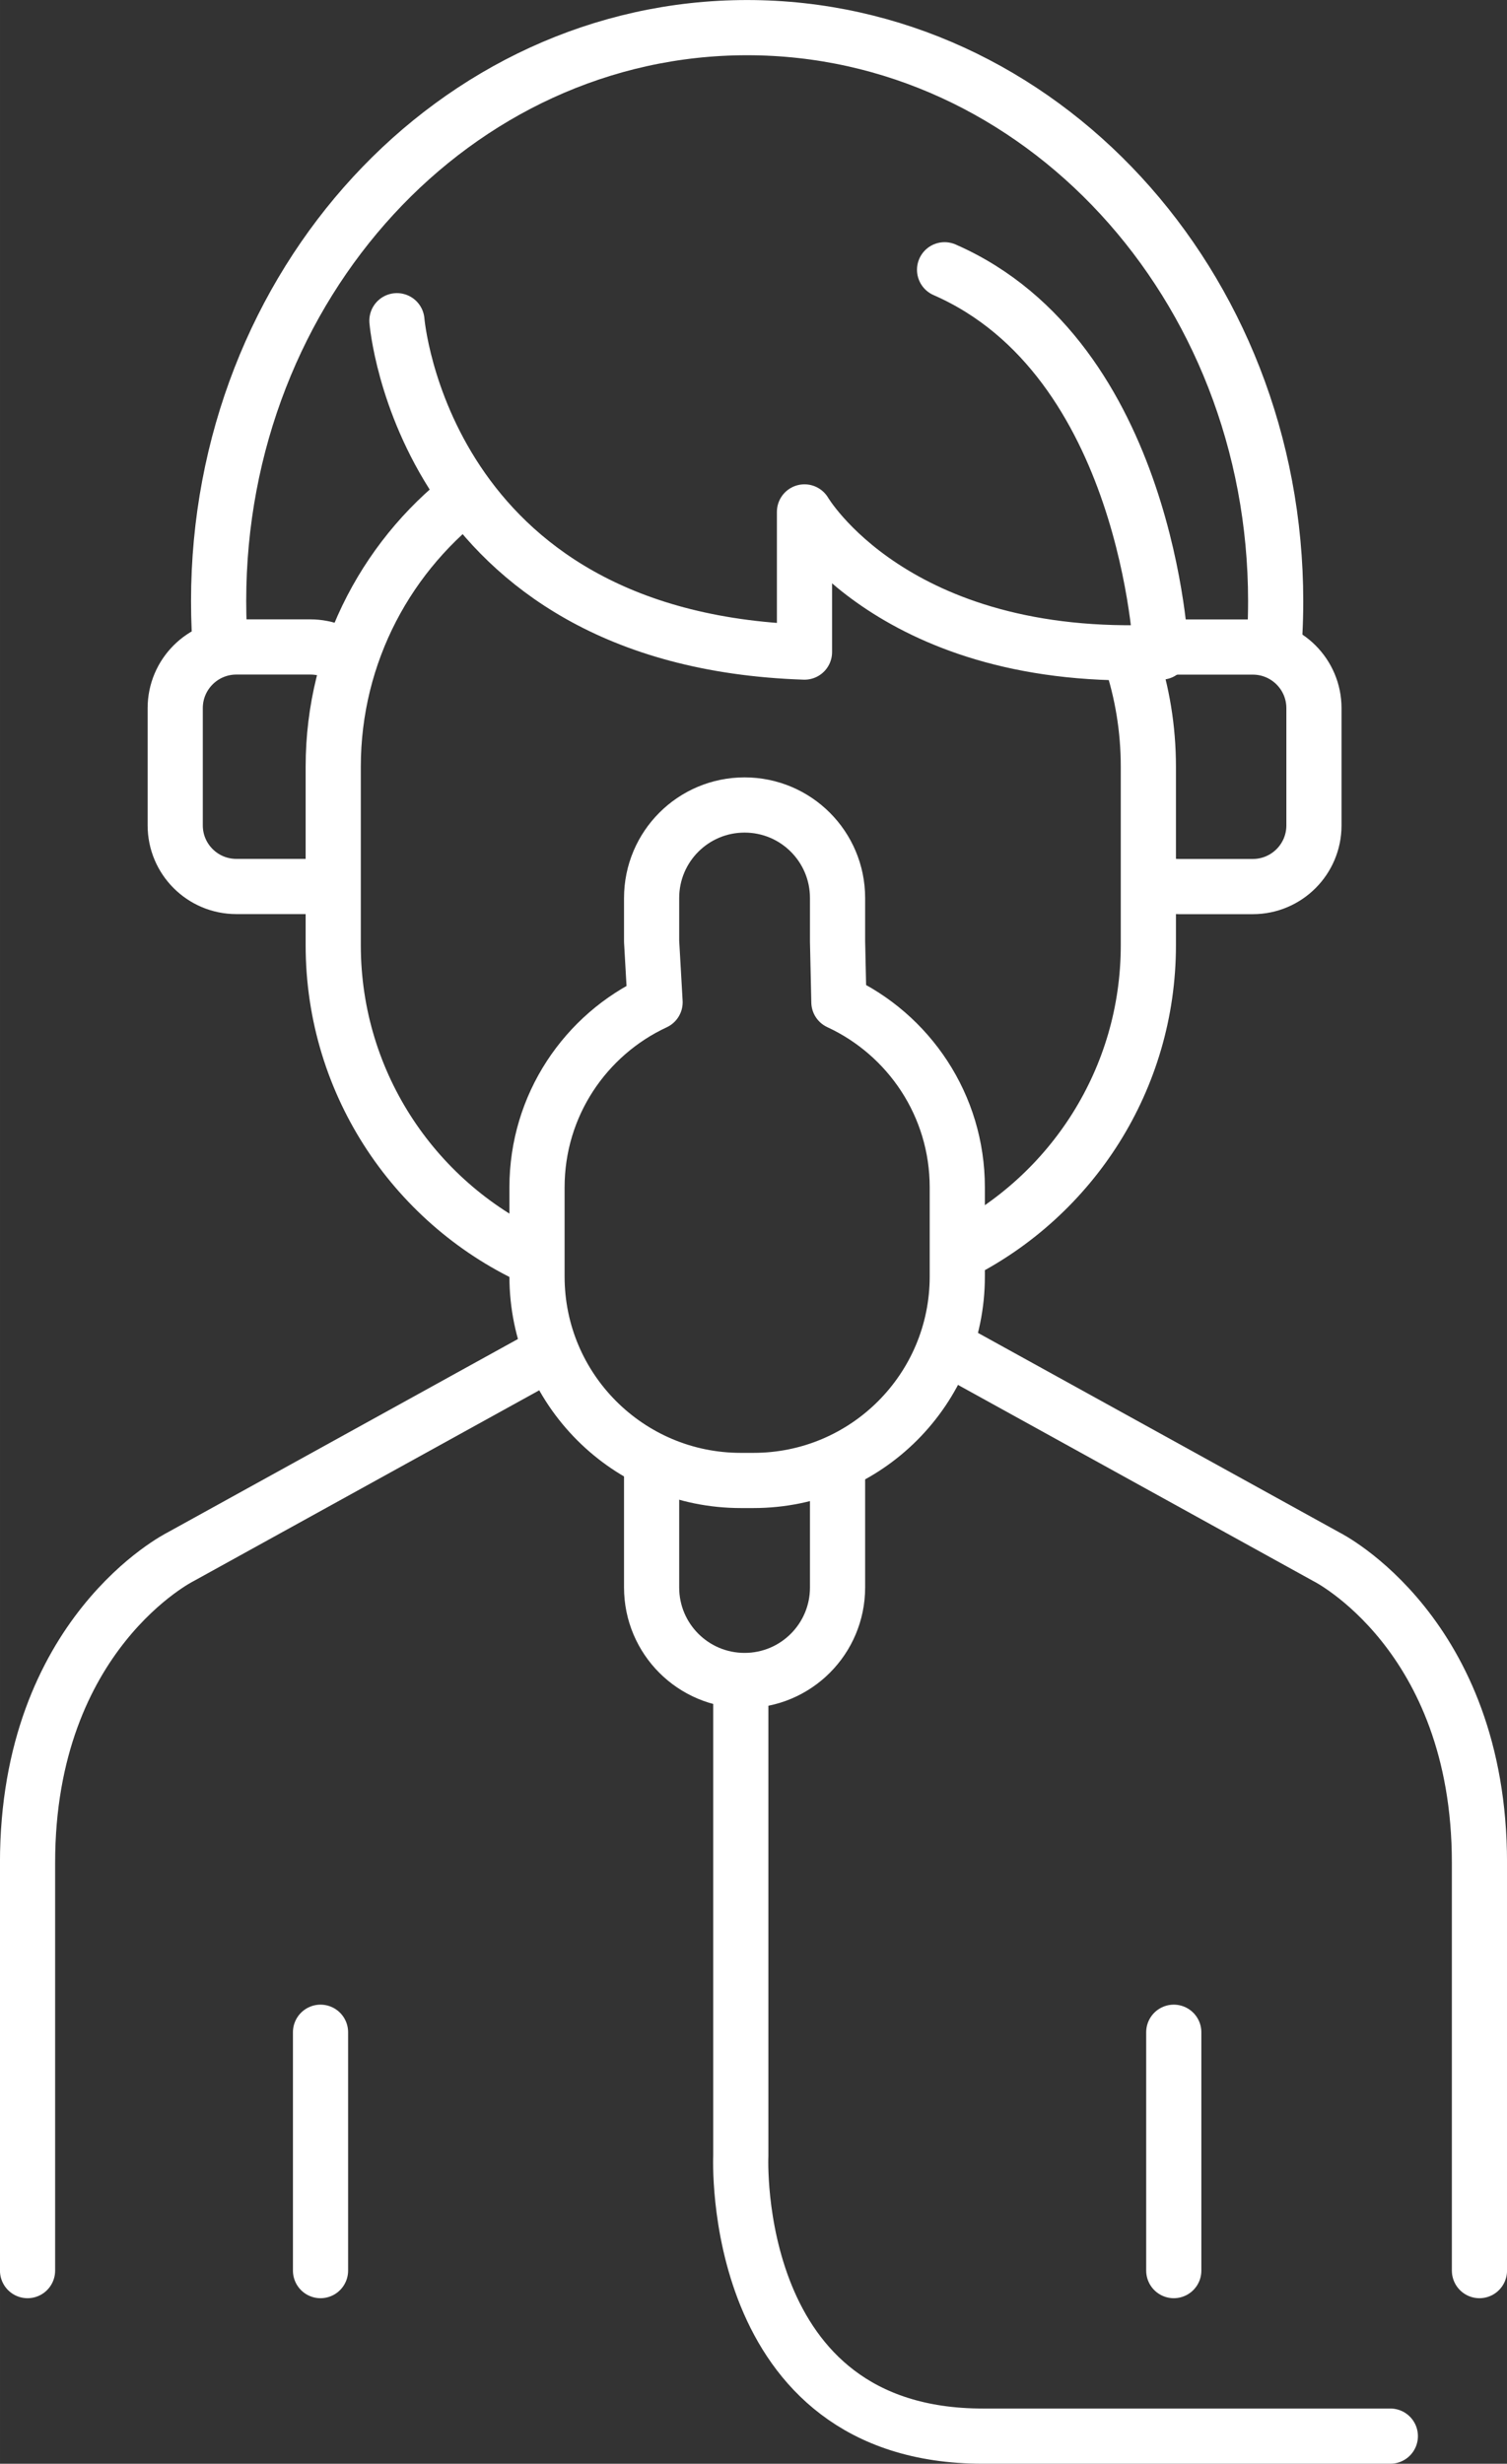
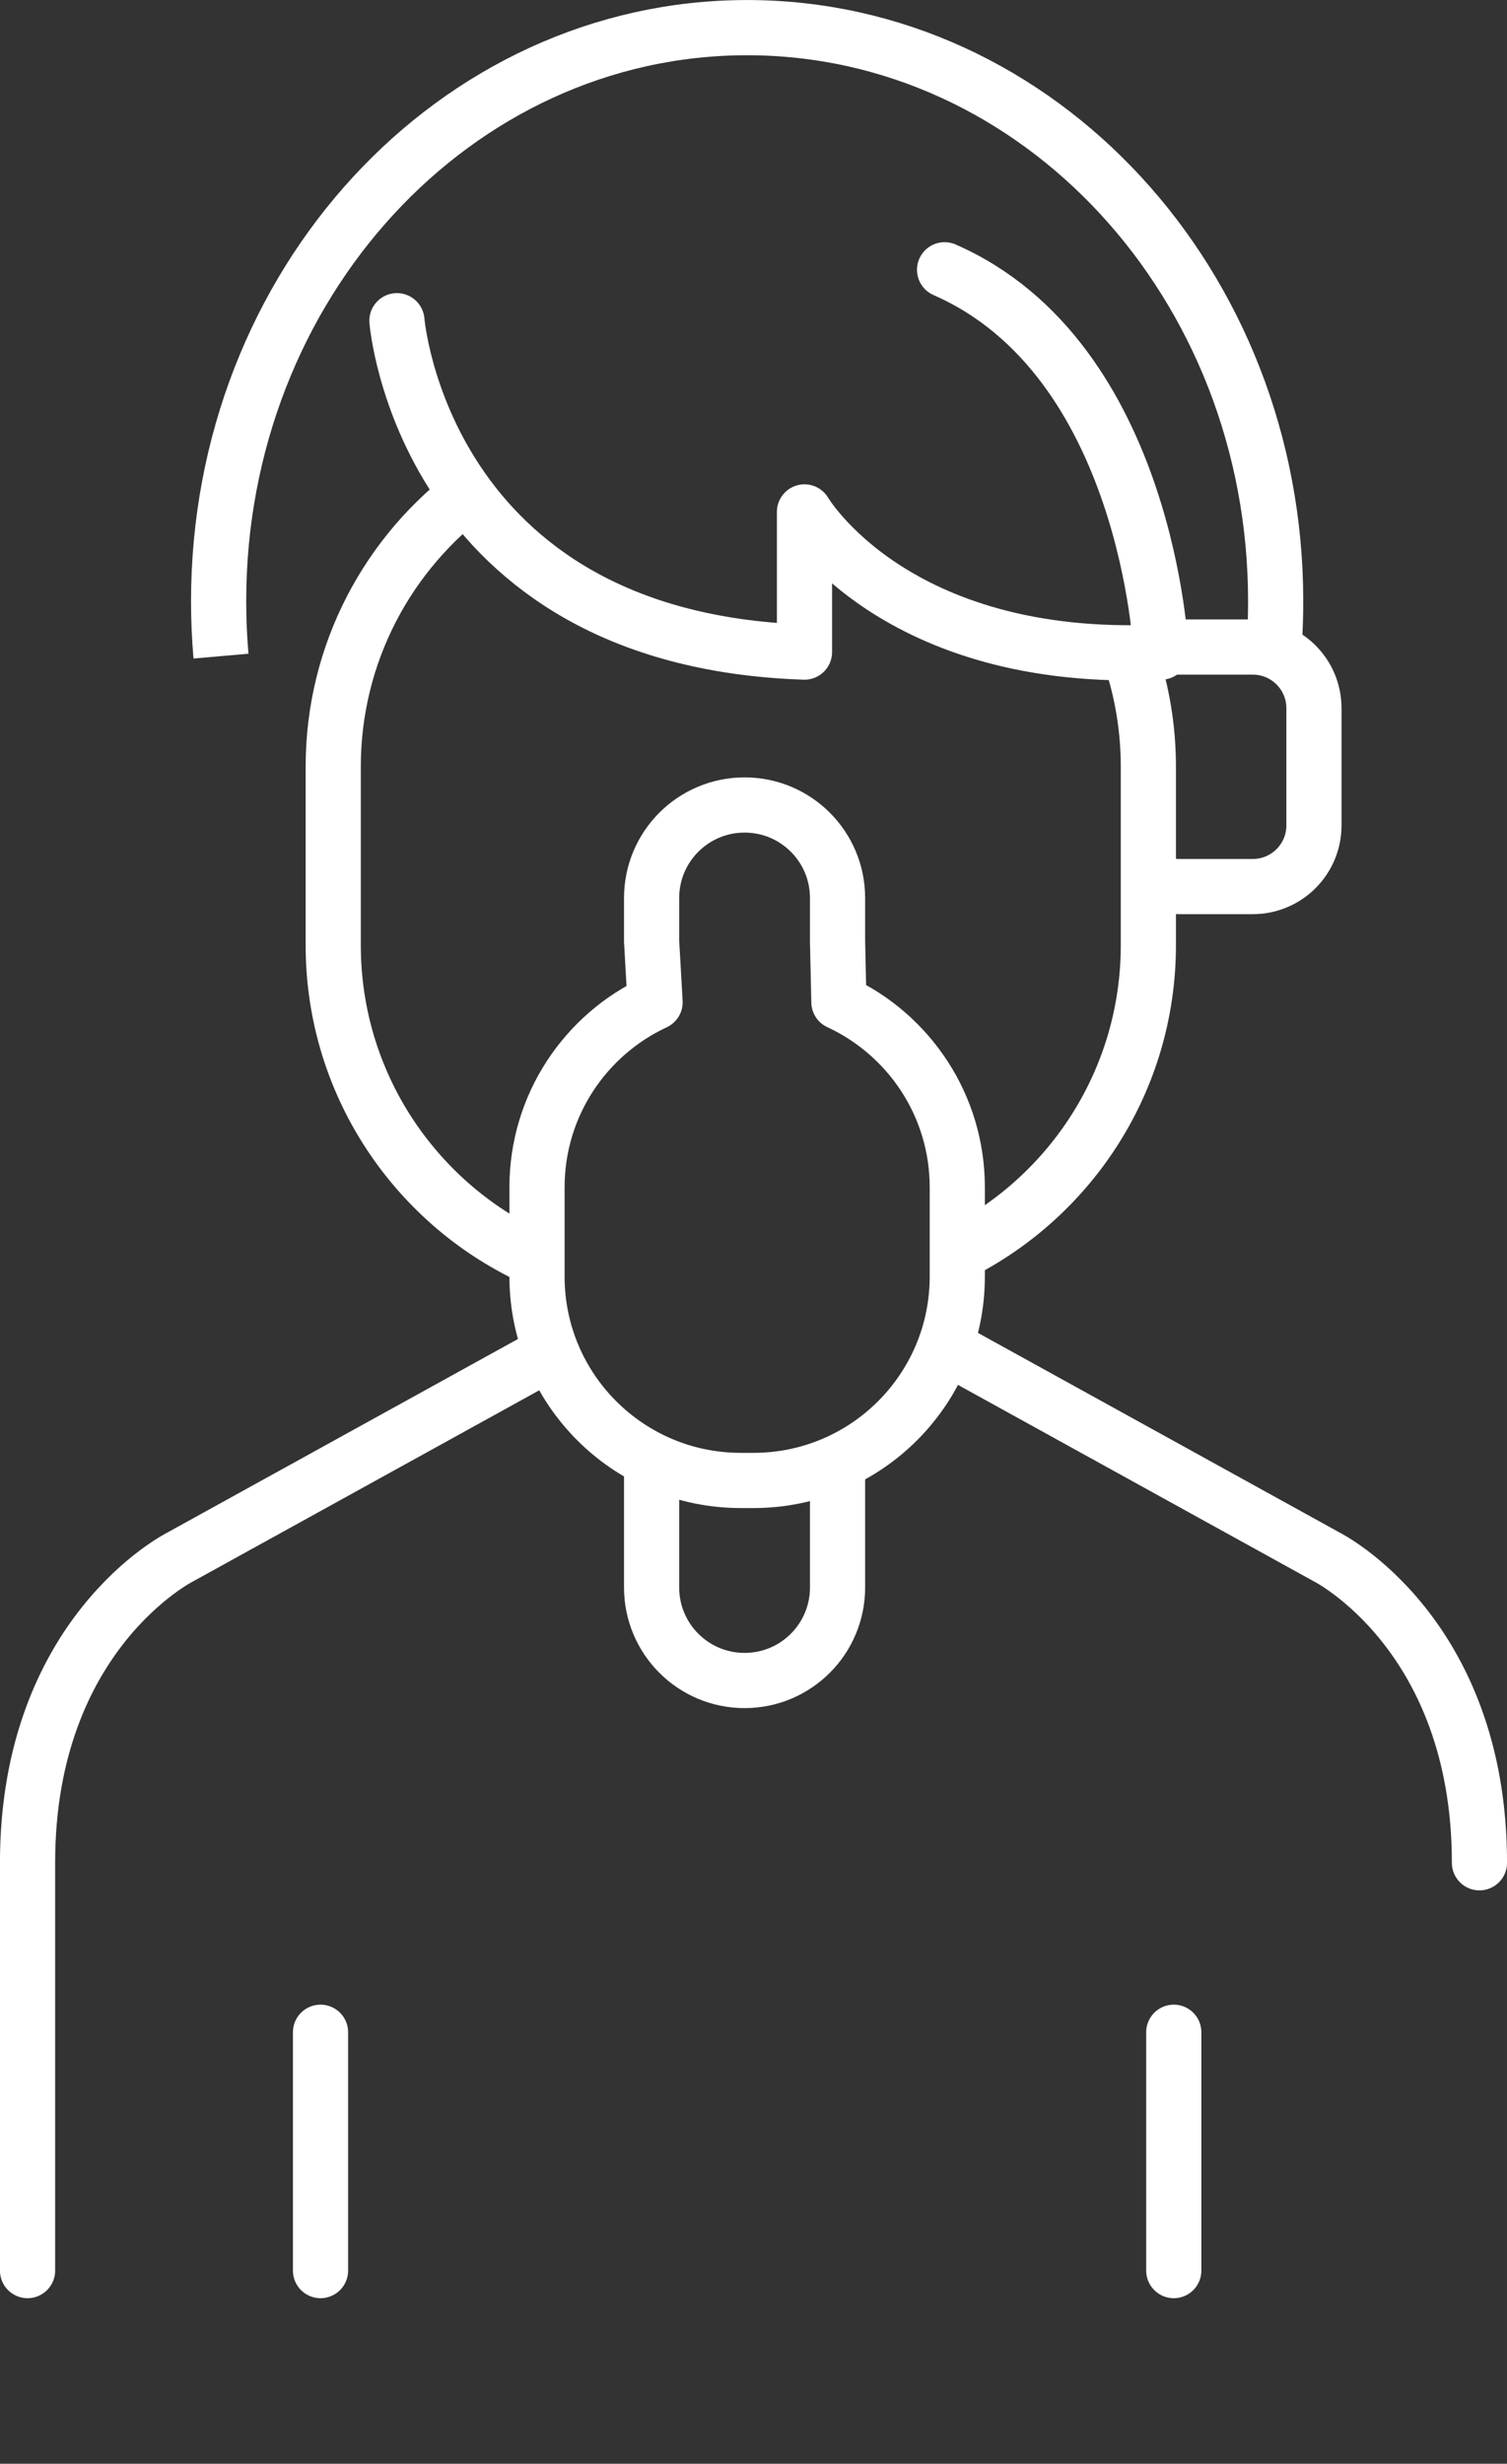
<svg xmlns="http://www.w3.org/2000/svg" width="72.167" height="117.91" viewBox="0 0 19.094 31.197" version="1.1" id="svg5">
  <rect x="0" y="0" width="19.094" height="31.197" fill="#333333" stroke="none" />
  <defs id="defs2" />
  <g id="layer1" transform="translate(-221.417,-136.071)">
    <path d="m 233.571,151.931 c 1.421,-0.718 2.396,-2.191 2.396,-3.892 v -2.259 c 0,-0.482 -0.078,-0.944 -0.222,-1.377" style="fill:none;stroke:#ffffff;stroke-width:0.699;stroke-linecap:butt;stroke-linejoin:miter;stroke-miterlimit:4;stroke-dasharray:none;stroke-opacity:1" id="path540" />
-     <path d="m 225.879,144.473 c -0.139,-0.131 -0.325,-0.21 -0.531,-0.21 h -0.936 c -0.428,0 -0.775,0.347 -0.775,0.774 v 1.485 c 0,0.428 0.347,0.774 0.775,0.774 h 0.936 c 0.113,0 0.221,-0.024 0.318,-0.068" style="fill:none;stroke:#ffffff;stroke-width:0.699;stroke-linecap:butt;stroke-linejoin:miter;stroke-miterlimit:4;stroke-dasharray:none;stroke-opacity:1" id="path544" />
    <path d="m 235.977,147.199 c 0.111,0.062 0.24,0.098 0.377,0.098 h 0.936 c 0.428,0 0.775,-0.347 0.775,-0.774 v -1.485 c 0,-0.428 -0.347,-0.774 -0.775,-0.774 h -0.936 c -0.169,0 -0.325,0.054 -0.453,0.146" style="fill:none;stroke:#ffffff;stroke-width:0.699;stroke-linecap:butt;stroke-linejoin:miter;stroke-miterlimit:4;stroke-dasharray:none;stroke-opacity:1" id="path548" />
    <path d="m 237.537,144.511 c 0.029,-0.272 0.043,-0.548 0.043,-0.828 0,-4.01 -2.998,-7.262 -6.697,-7.262 -3.699,0 -6.696,3.251 -6.696,7.262 0,0.235 0.01,0.467 0.03,0.696" style="fill:none;stroke:#ffffff;stroke-width:0.699;stroke-linecap:butt;stroke-linejoin:miter;stroke-miterlimit:4;stroke-dasharray:none;stroke-opacity:1" id="path552" />
    <path d="m 226.446,140.132 c 0,0 0.323,4.034 5.164,4.196 v -1.775 c 0,0 1.13,1.936 4.518,1.775 0,0 -0.161,-3.712 -2.743,-4.841" style="fill:none;stroke:#ffffff;stroke-width:0.699;stroke-linecap:round;stroke-linejoin:round;stroke-miterlimit:4;stroke-dasharray:none;stroke-opacity:1" id="path556" />
    <path d="m 232.029,147.991 v -0.549 c 0,-0.651 -0.527,-1.178 -1.178,-1.178 -0.651,0 -1.178,0.527 -1.178,1.178 v 0.549 l 0.044,0.771 c -0.883,0.41 -1.496,1.305 -1.496,2.343 v 1.13 c 0,1.426 1.156,2.582 2.582,2.582 h 0.161 c 1.426,0 2.582,-1.156 2.582,-2.582 v -1.13 c 0,-1.039 -0.614,-1.935 -1.5,-2.345 z" style="fill:none;stroke:#ffffff;stroke-width:0.699;stroke-linecap:round;stroke-linejoin:round;stroke-miterlimit:4;stroke-dasharray:none;stroke-opacity:1" id="path560" />
    <path d="m 232.029,154.655 v 1.517 c 0,0.651 -0.527,1.178 -1.178,1.178 -0.651,0 -1.178,-0.527 -1.178,-1.178 v -1.517" style="fill:none;stroke:#ffffff;stroke-width:0.699;stroke-linecap:round;stroke-linejoin:round;stroke-miterlimit:4;stroke-dasharray:none;stroke-opacity:1" id="path564" />
-     <path d="m 230.803,157.398 v 5.97 c 0,0 -0.161,3.55 3.066,3.55 h 5.164" style="fill:none;stroke:#ffffff;stroke-width:0.699;stroke-linecap:round;stroke-linejoin:round;stroke-miterlimit:4;stroke-dasharray:none;stroke-opacity:1" id="path568" />
    <path d="m 228.382,153.203 -4.68,2.582 c 0,0 -1.936,0.968 -1.936,3.873 v 5.164" style="fill:none;stroke:#ffffff;stroke-width:0.699;stroke-linecap:round;stroke-linejoin:round;stroke-miterlimit:4;stroke-dasharray:none;stroke-opacity:1" id="path572" />
-     <path d="m 233.546,153.203 4.68,2.582 c 0,0 1.936,0.968 1.936,3.873 v 5.164" style="fill:none;stroke:#ffffff;stroke-width:0.699;stroke-linecap:round;stroke-linejoin:round;stroke-miterlimit:4;stroke-dasharray:none;stroke-opacity:1" id="path576" />
+     <path d="m 233.546,153.203 4.68,2.582 c 0,0 1.936,0.968 1.936,3.873 " style="fill:none;stroke:#ffffff;stroke-width:0.699;stroke-linecap:round;stroke-linejoin:round;stroke-miterlimit:4;stroke-dasharray:none;stroke-opacity:1" id="path576" />
    <path d="m 225.478,161.804 v 3.018" style="fill:none;stroke:#ffffff;stroke-width:0.699;stroke-linecap:round;stroke-linejoin:round;stroke-miterlimit:4;stroke-dasharray:none;stroke-opacity:1" id="path580" />
    <path d="m 236.289,161.804 v 3.018" style="fill:none;stroke:#ffffff;stroke-width:0.699;stroke-linecap:round;stroke-linejoin:round;stroke-miterlimit:4;stroke-dasharray:none;stroke-opacity:1" id="path584" />
    <path d="m 227.423,142.264 c -1.082,0.793 -1.784,2.073 -1.784,3.516 v 2.259 c 0,1.777 1.064,3.306 2.589,3.984" style="fill:none;stroke:#ffffff;stroke-width:0.699;stroke-linecap:butt;stroke-linejoin:miter;stroke-miterlimit:4;stroke-dasharray:none;stroke-opacity:1" id="path596" />
  </g>
</svg>